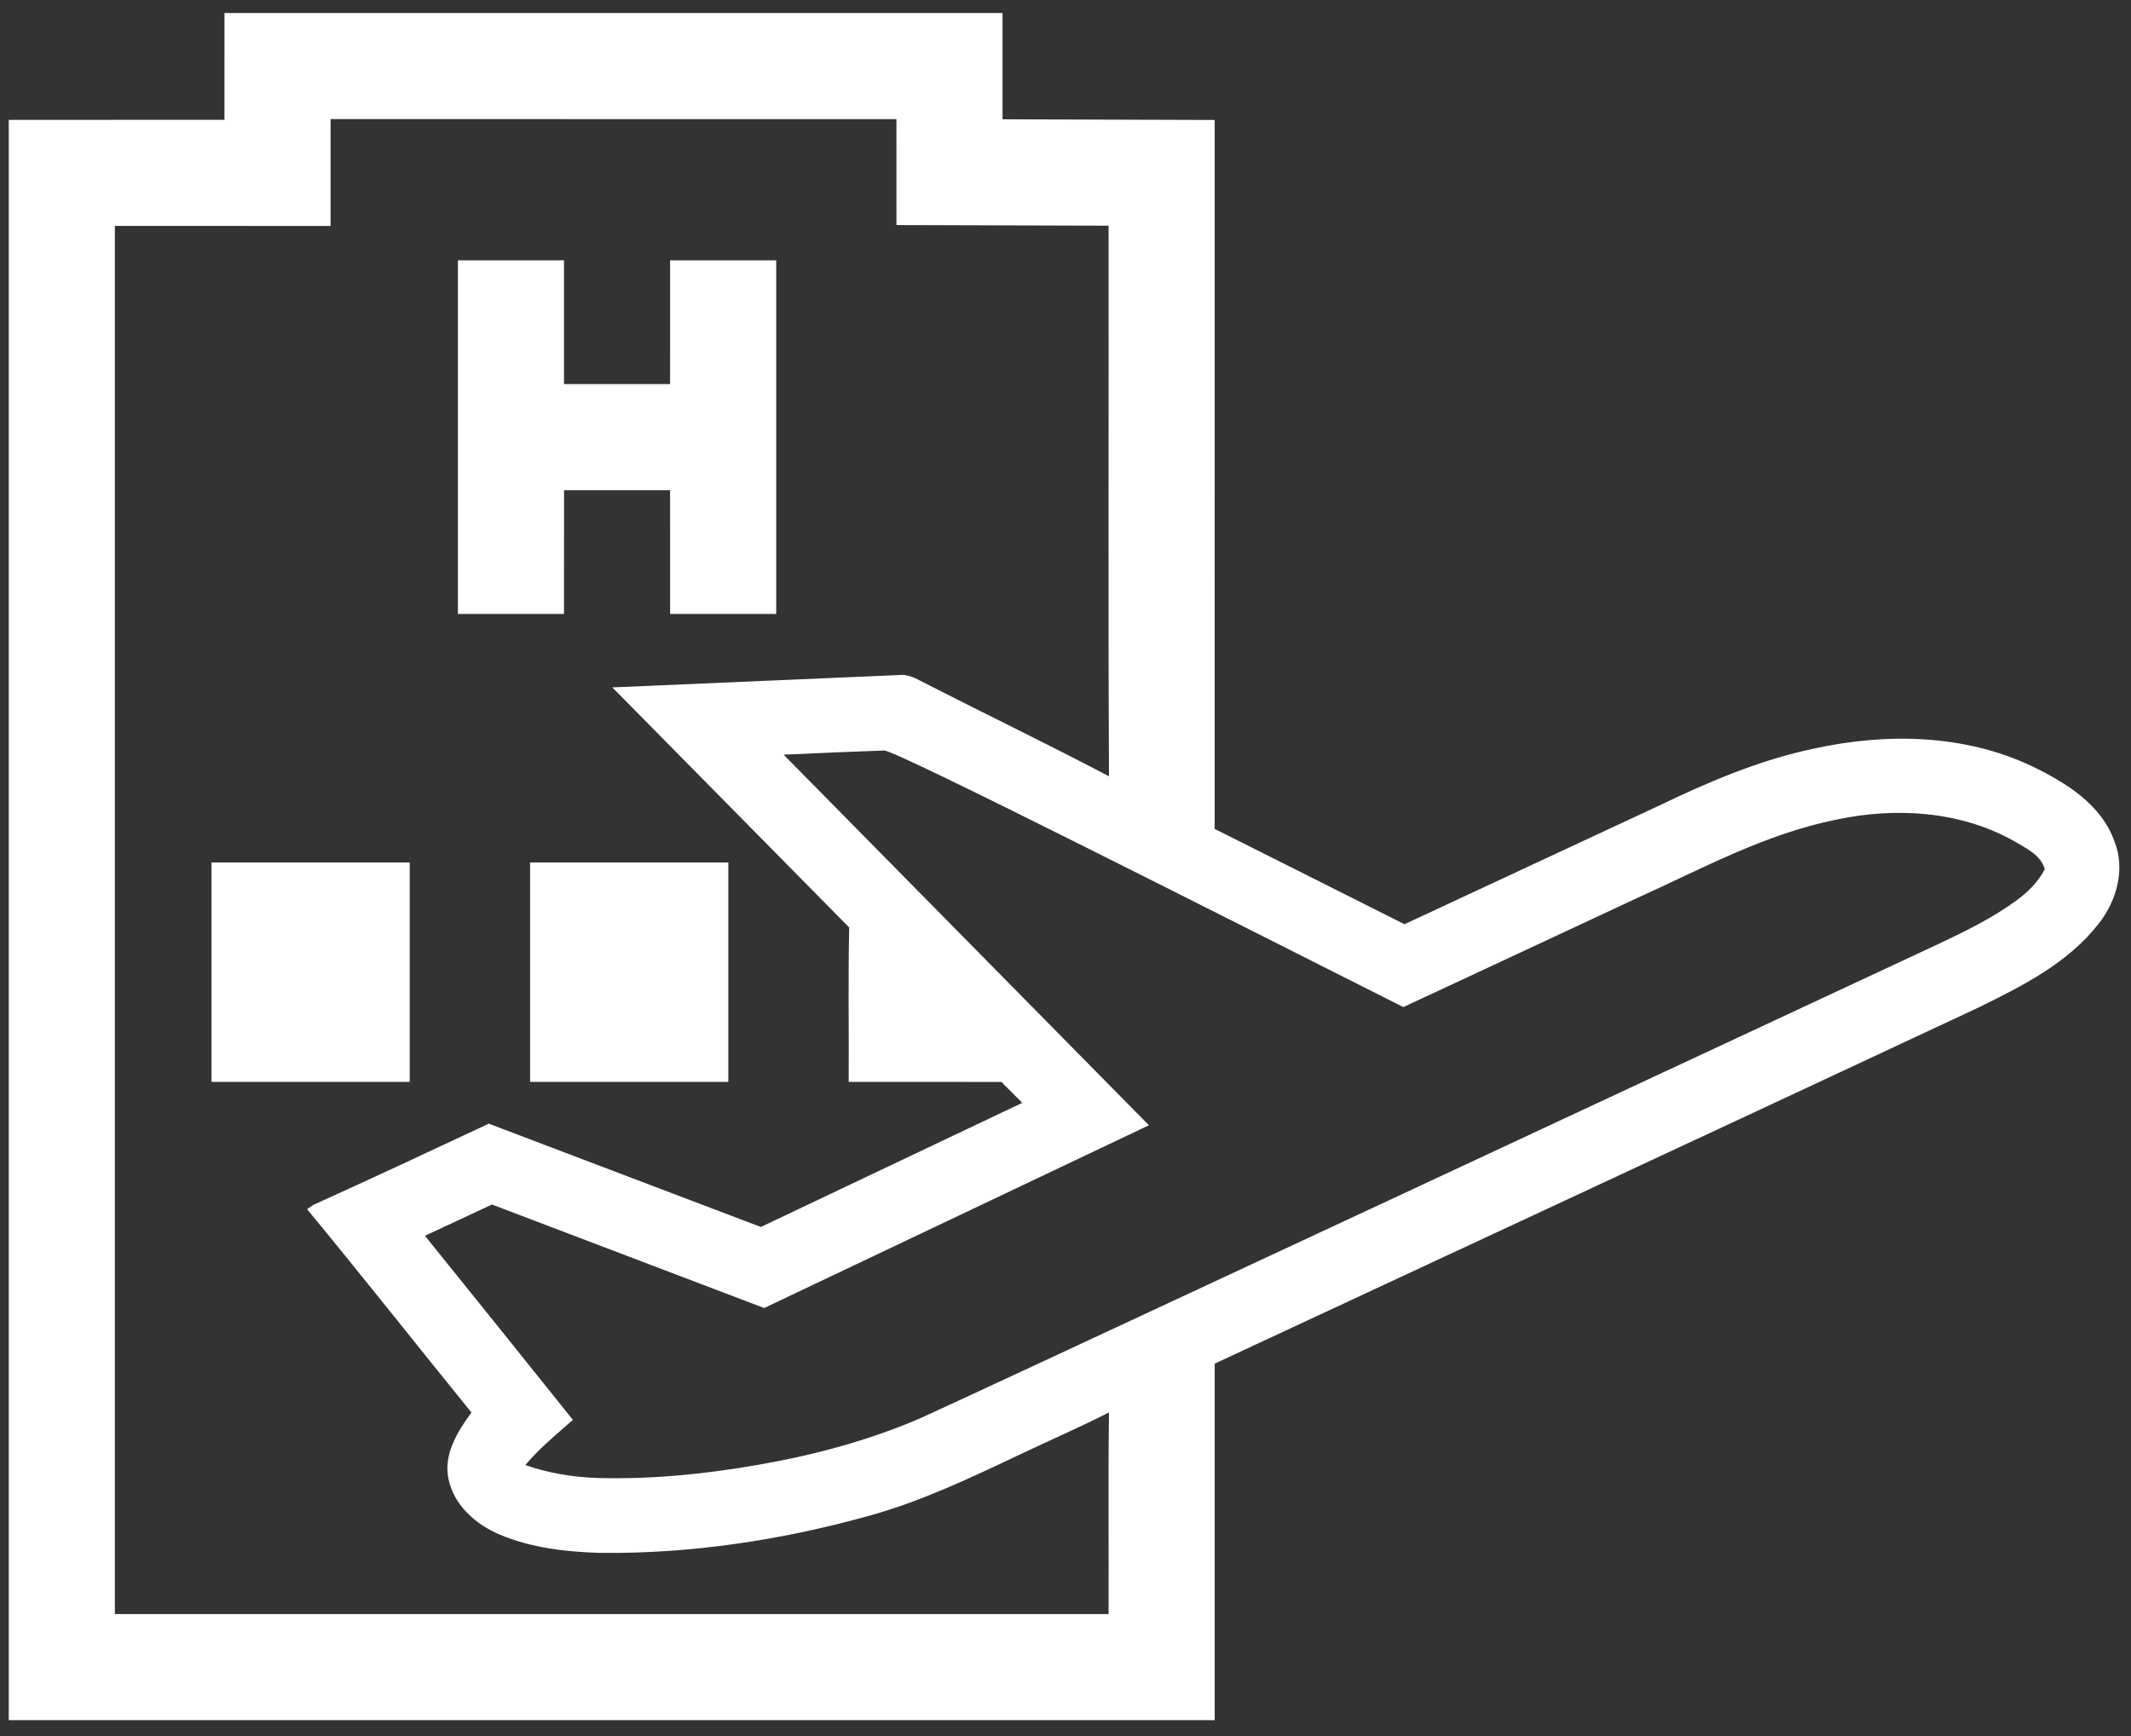
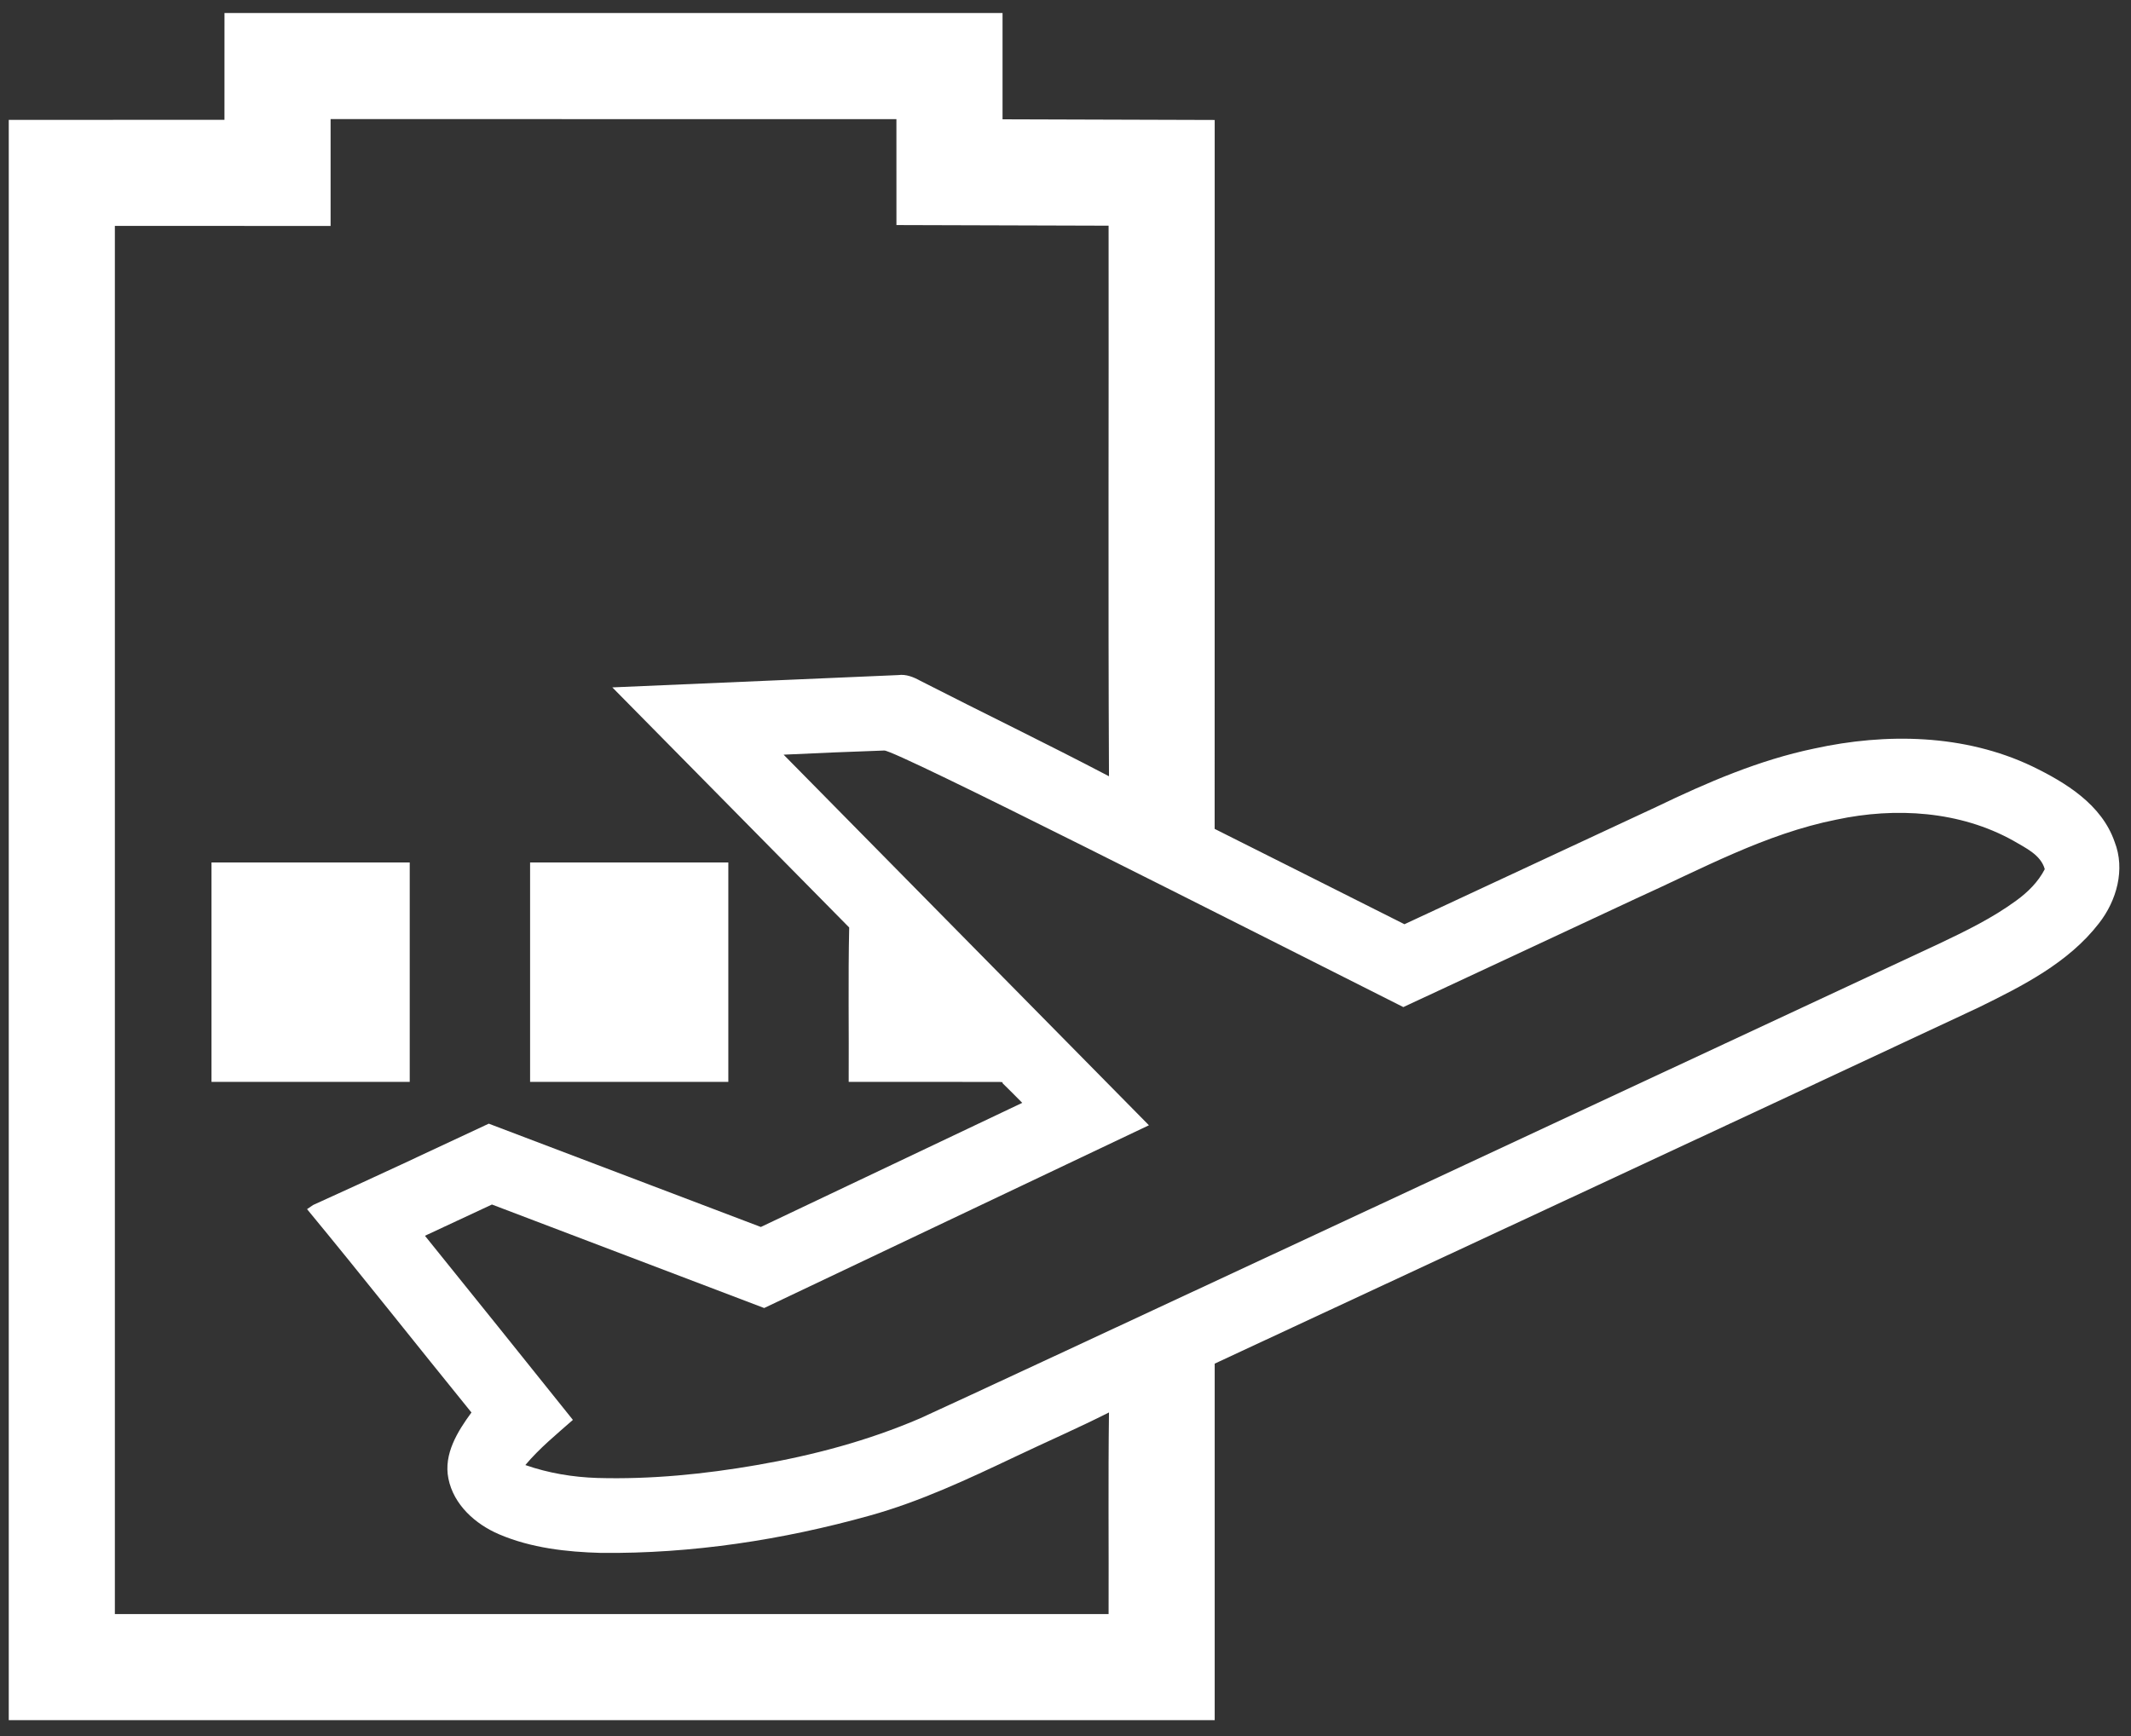
<svg xmlns="http://www.w3.org/2000/svg" width="81px" height="66px" viewBox="0 0 81 66" version="1.1">
  <rect x="0" y="0" width="81" height="66" fill="#333333" stroke="none" />
  <title>hotelvuelo</title>
  <g id="home-Ficha-2023" stroke="none" stroke-width="1" fill="none" fill-rule="evenodd">
    <g id="Artboard" transform="translate(-1134, -87)" fill="#FFFFFF" fill-rule="nonzero">
      <g id="hotelvuelo" transform="translate(1134.333, 87.495)">
        <path d="M37.774,7.10542736e-15 C37.774,1.347 37.774,2.694 37.774,4.041 C40.461,4.049 43.149,4.058 45.838,4.066 C45.836,13.05 45.84,22.033 45.836,31.017 C48.243,32.222 50.645,33.434 53.051,34.642 C56.247,33.153 59.444,31.663 62.639,30.175 C64.557,29.252 66.529,28.4 68.622,27.964 C71.363,27.362 74.336,27.414 76.906,28.636 C78.188,29.257 79.553,30.09 80.044,31.51 C80.456,32.559 80.122,33.747 79.449,34.607 C78.289,36.109 76.544,36.987 74.876,37.806 C65.204,42.335 55.519,46.837 45.838,51.347 C45.839,55.865 45.838,60.382 45.838,64.901 C30.559,64.901 15.279,64.901 0,64.901 C0,44.621 0,24.342 0,4.062 C2.733,4.062 5.466,4.061 8.199,4.061 C8.199,2.707 8.2,1.354 8.2,7.10542736e-15 L37.774,7.10542736e-15 Z M12.233,8.095 C9.5,8.093 6.766,8.093 4.033,8.093 C4.033,25.685 4.032,43.277 4.033,60.868 C16.623,60.868 29.215,60.869 41.805,60.868 C41.815,58.313 41.786,55.758 41.82,53.203 C40.641,53.799 39.429,54.326 38.237,54.894 C36.443,55.744 34.64,56.593 32.721,57.126 C29.405,58.051 25.961,58.577 22.514,58.543 C21.198,58.507 19.855,58.356 18.636,57.835 C17.735,57.45 16.909,56.713 16.711,55.717 C16.522,54.786 17.059,53.924 17.587,53.205 C15.501,50.634 13.437,48.016 11.338,45.474 C11.396,45.433 11.512,45.354 11.571,45.315 C13.804,44.305 16.025,43.266 18.245,42.224 C21.692,43.534 25.141,44.841 28.587,46.152 C31.899,44.579 35.211,43.006 38.523,41.433 C38.274,41.186 38.034,40.933 37.781,40.692 C37.666,40.423 37.892,40.692 37.69,40.639 C35.769,40.63 33.848,40.638 31.926,40.635 C31.938,38.679 31.902,36.722 31.945,34.766 C28.944,31.722 25.941,28.681 22.942,25.638 C26.564,25.483 30.186,25.324 33.809,25.17 C34.11,25.129 34.394,25.246 34.652,25.389 C37.037,26.609 39.449,27.773 41.82,29.017 C41.785,22.04 41.815,15.062 41.805,8.085 C39.117,8.077 36.43,8.069 33.741,8.061 C33.741,6.72 33.741,5.377 33.74,4.034 C26.571,4.034 19.402,4.033 12.233,4.033 C12.233,5.388 12.233,6.741 12.233,8.095 Z M43.338,42.285 C38.463,44.602 33.588,46.916 28.713,49.233 C25.264,47.921 21.814,46.609 18.366,45.298 C17.517,45.693 16.668,46.089 15.819,46.486 C17.697,48.816 19.574,51.148 21.443,53.486 C20.819,54.035 20.172,54.564 19.635,55.203 C20.515,55.51 21.442,55.664 22.372,55.694 C24.407,55.752 26.442,55.549 28.445,55.201 C30.567,54.835 32.665,54.278 34.645,53.425 C36.852,52.429 62.657,40.378 73.369,35.384 C74.382,34.902 75.399,34.409 76.306,33.743 C76.743,33.426 77.14,33.034 77.389,32.549 C77.24,32.002 76.65,31.737 76.198,31.469 C74.168,30.334 71.716,30.186 69.472,30.665 C66.766,31.204 64.328,32.549 61.837,33.673 C58.896,35.049 55.952,36.42 53.008,37.792 C46.778,34.658 33.662,27.993 33.276,28.038 C32.002,28.083 30.726,28.135 29.452,28.196 C34.079,32.893 38.71,37.588 43.338,42.285 Z" id="Shape" />
-         <path d="M17.073,9.403 C18.417,9.403 19.761,9.403 21.105,9.403 C21.105,10.97 21.105,12.539 21.105,14.107 C22.45,14.107 23.794,14.107 25.137,14.107 C25.137,12.539 25.138,10.97 25.138,9.403 C26.482,9.403 27.826,9.403 29.171,9.403 C29.171,13.883 29.169,18.365 29.171,22.846 C27.826,22.845 26.482,22.846 25.138,22.845 C25.138,21.277 25.138,19.708 25.137,18.141 C23.794,18.141 22.45,18.141 21.107,18.141 C21.105,19.708 21.105,21.277 21.105,22.845 C19.761,22.845 18.417,22.845 17.073,22.845 C17.073,18.364 17.073,13.883 17.073,9.403 Z" id="Path" />
        <path d="M7.706,32.293 C10.219,32.293 12.729,32.293 15.241,32.293 C15.241,35.074 15.241,37.854 15.241,40.635 C12.729,40.635 10.219,40.635 7.706,40.635 C7.706,37.854 7.706,35.074 7.706,32.293 Z" id="Path" />
        <path d="M19.816,32.293 C22.328,32.293 24.839,32.293 27.351,32.293 C27.351,35.074 27.351,37.854 27.351,40.635 C24.839,40.635 22.328,40.635 19.816,40.635 C19.816,37.854 19.816,35.074 19.816,32.293 Z" id="Path" />
      </g>
    </g>
  </g>
</svg>